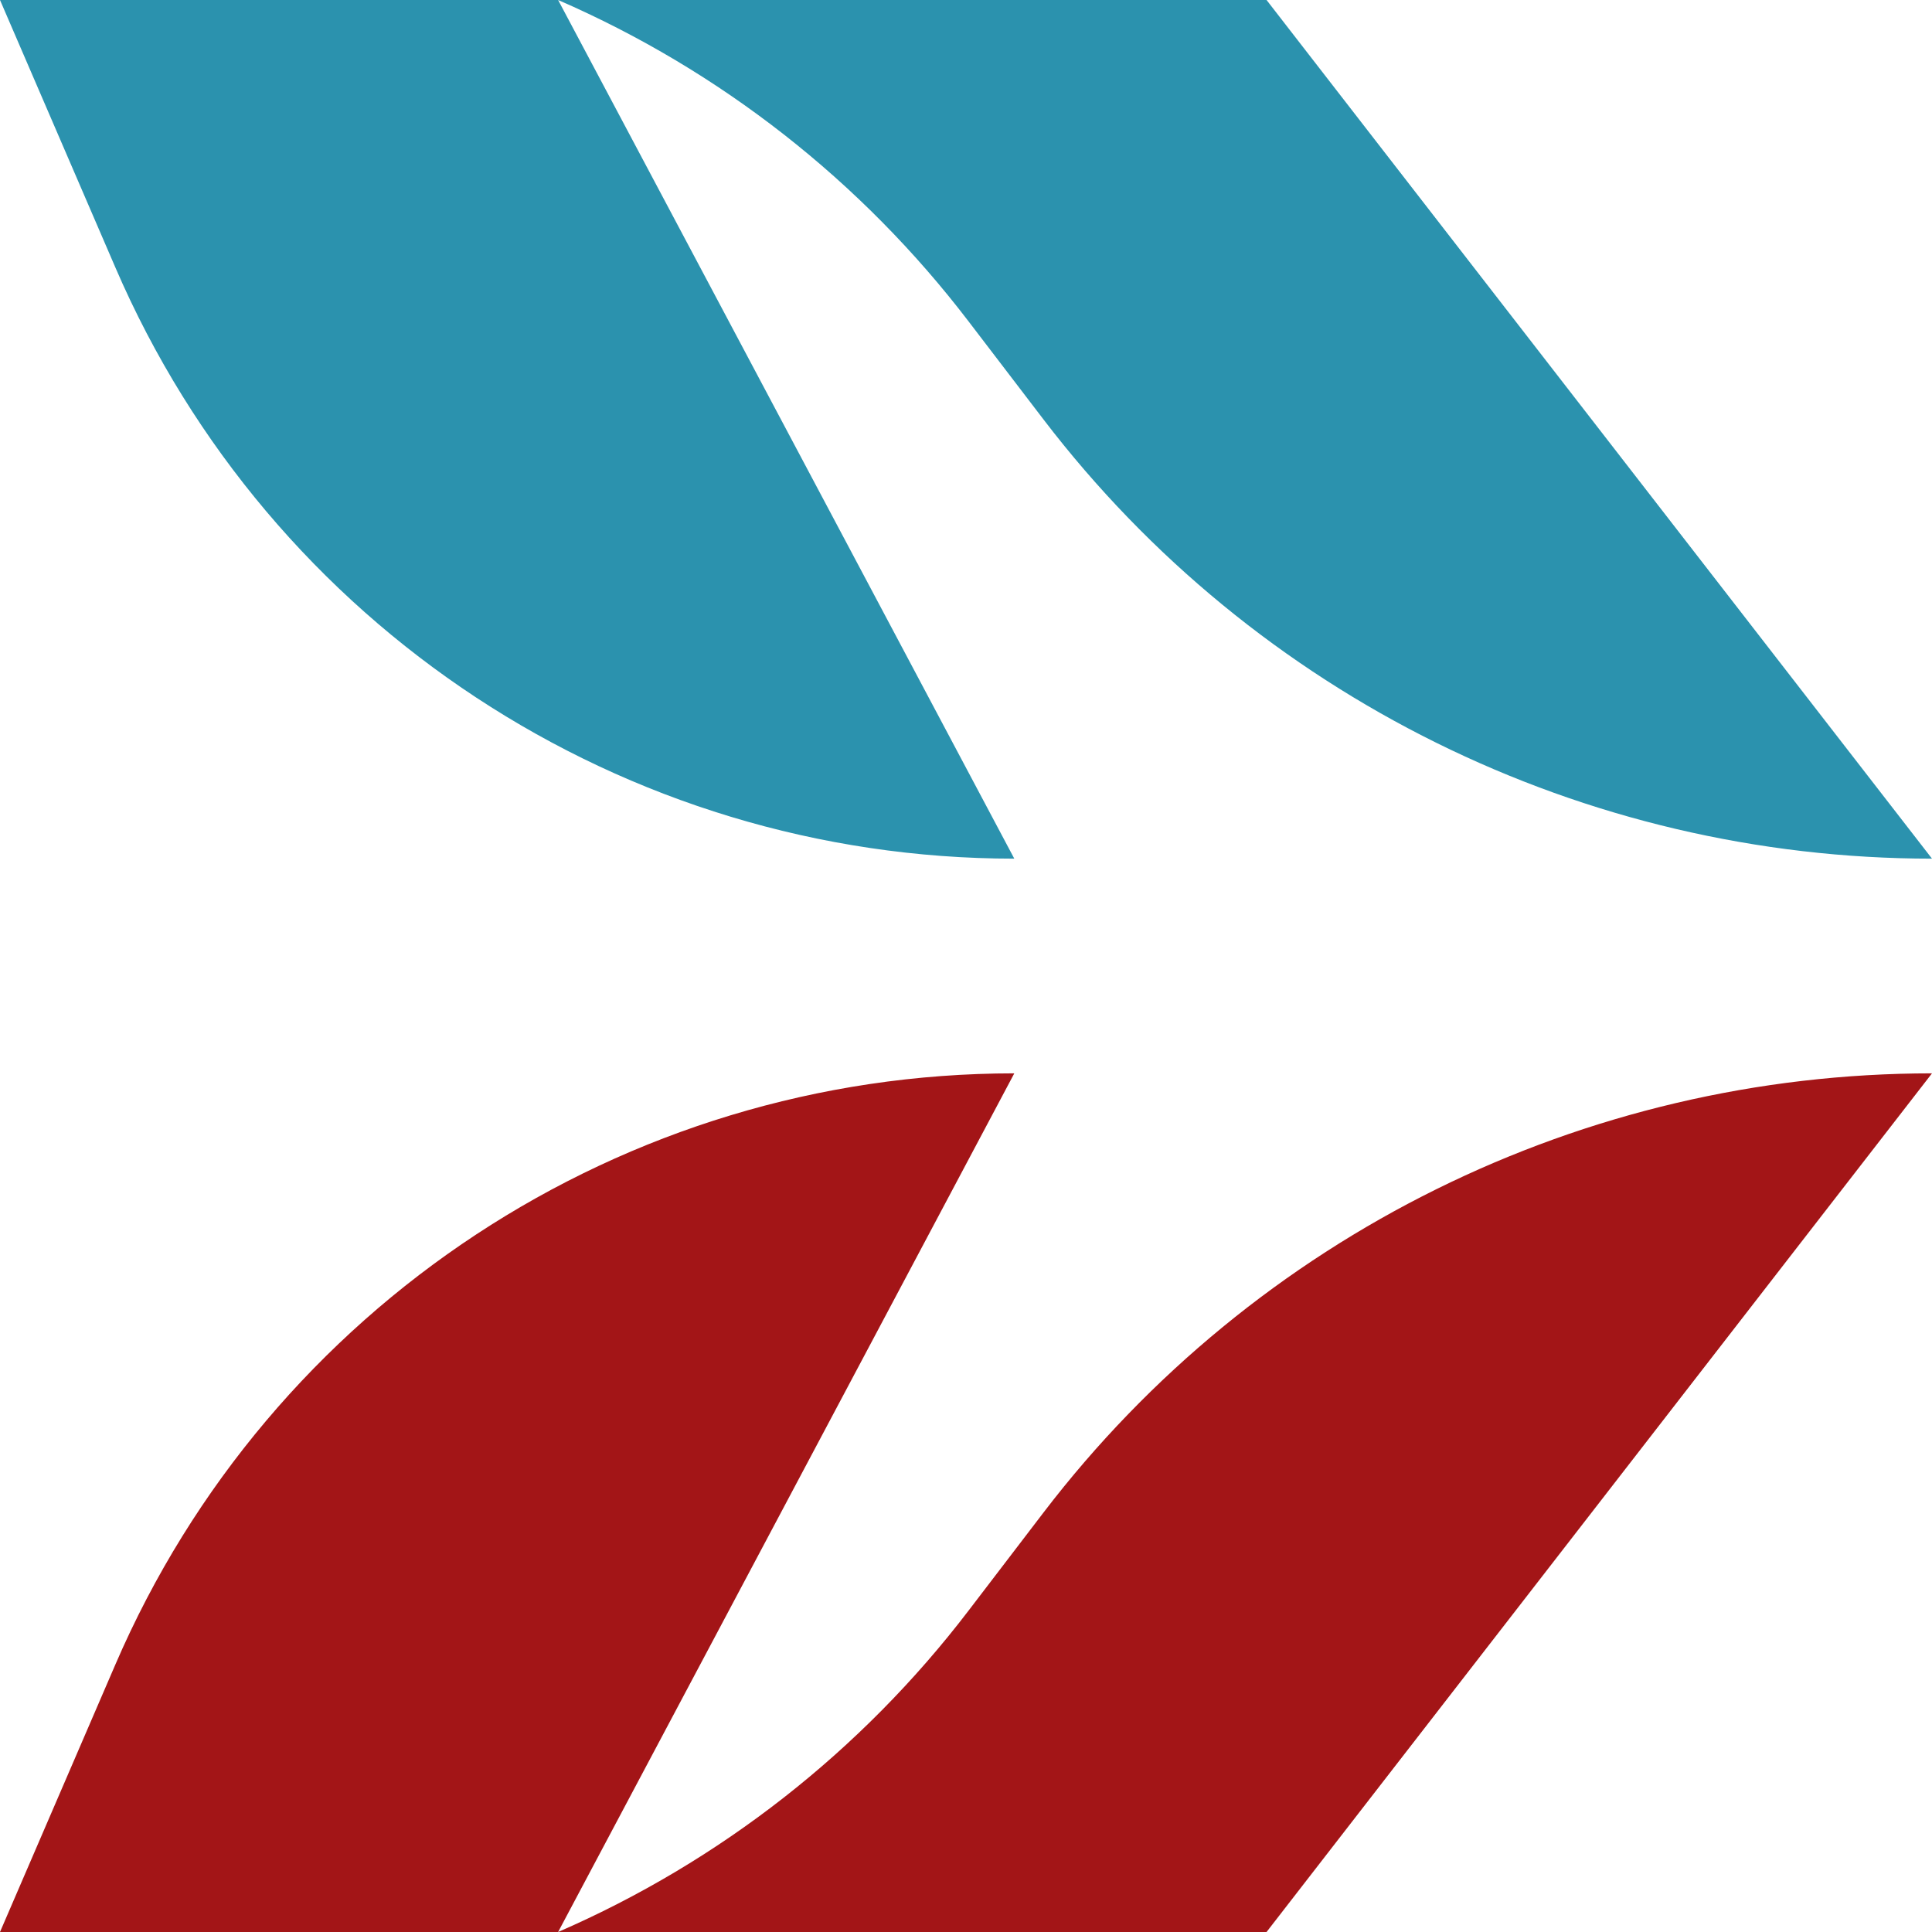
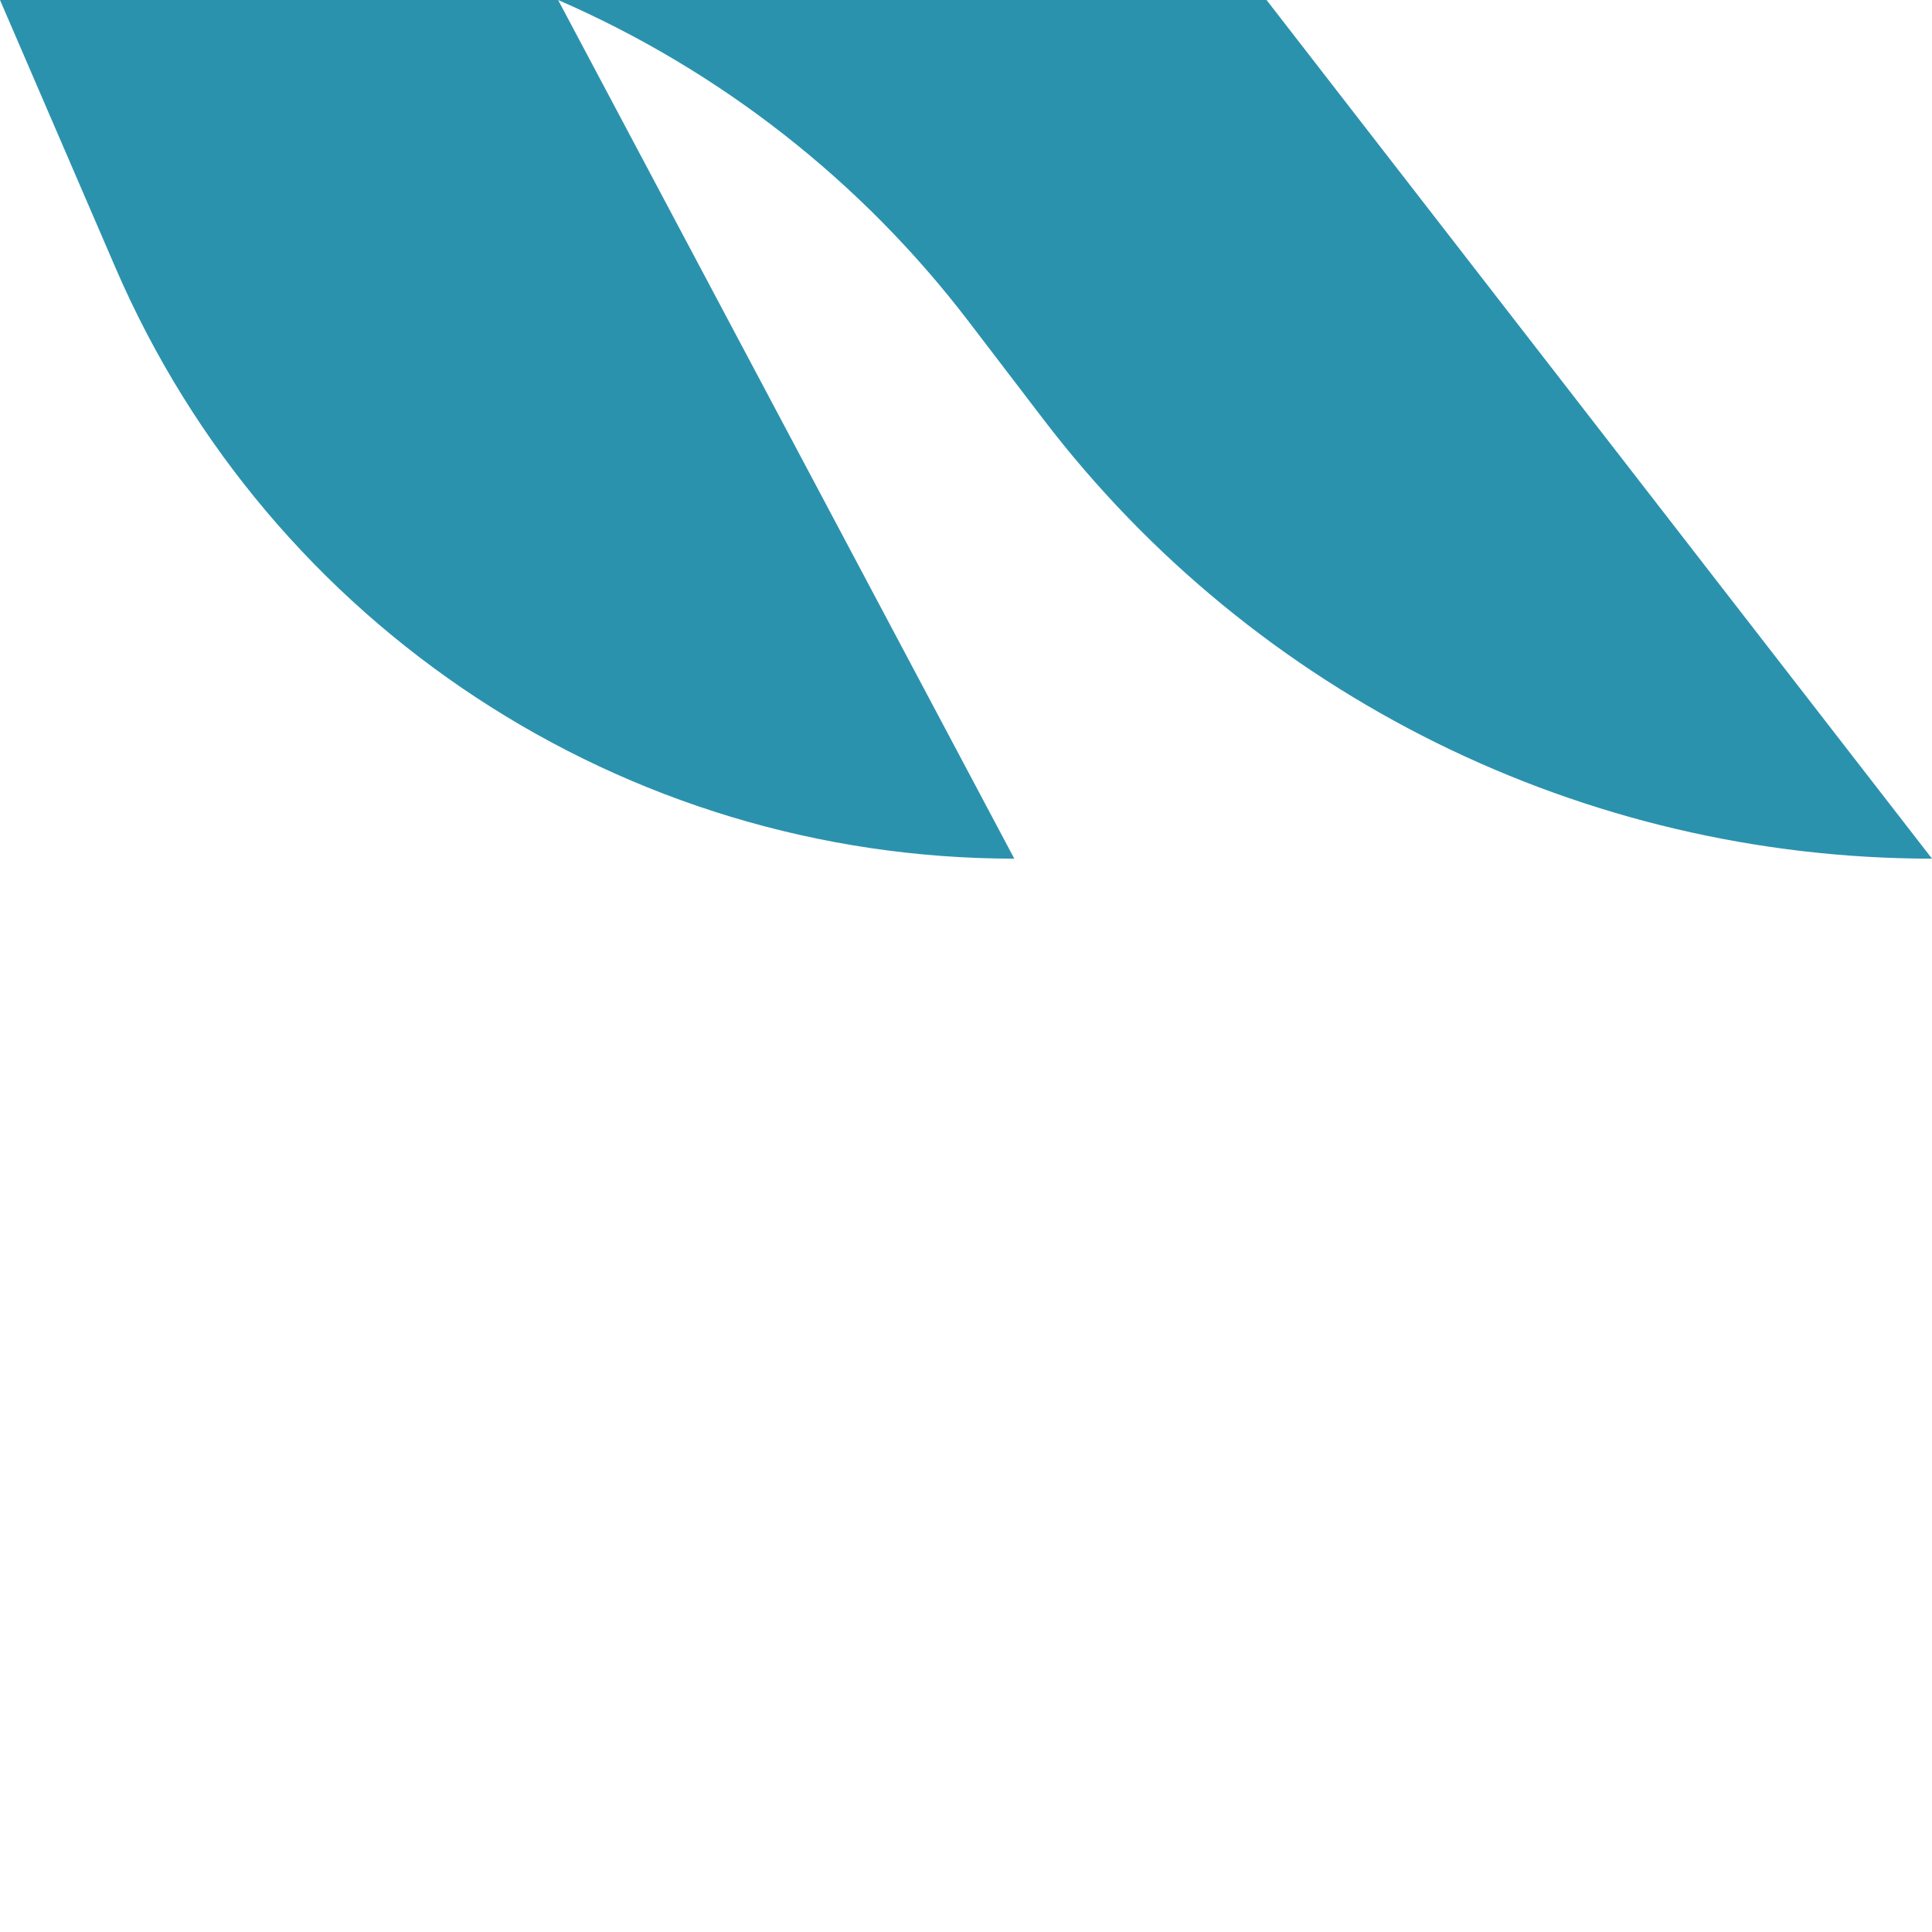
<svg xmlns="http://www.w3.org/2000/svg" width="16" height="16" viewBox="0 0 16 16" fill="none">
  <path d="M10.489 0L16 7.111C13.115 7.111 10.394 5.766 8.642 3.474L8.02 2.66C7.133 1.499 5.963 0.583 4.622 0L8.4 7.111C5.163 7.111 2.236 5.186 0.955 2.214L0 0H4.622H10.489Z" fill="#2B92AE" />
-   <path d="M10.489 16L16 8.889C13.115 8.889 10.394 10.234 8.642 12.526L8.02 13.34C7.133 14.501 5.963 15.417 4.622 16L8.4 8.889C5.163 8.889 2.236 10.814 0.955 13.786L0 16H4.622H10.489Z" fill="#A31517" />
</svg>